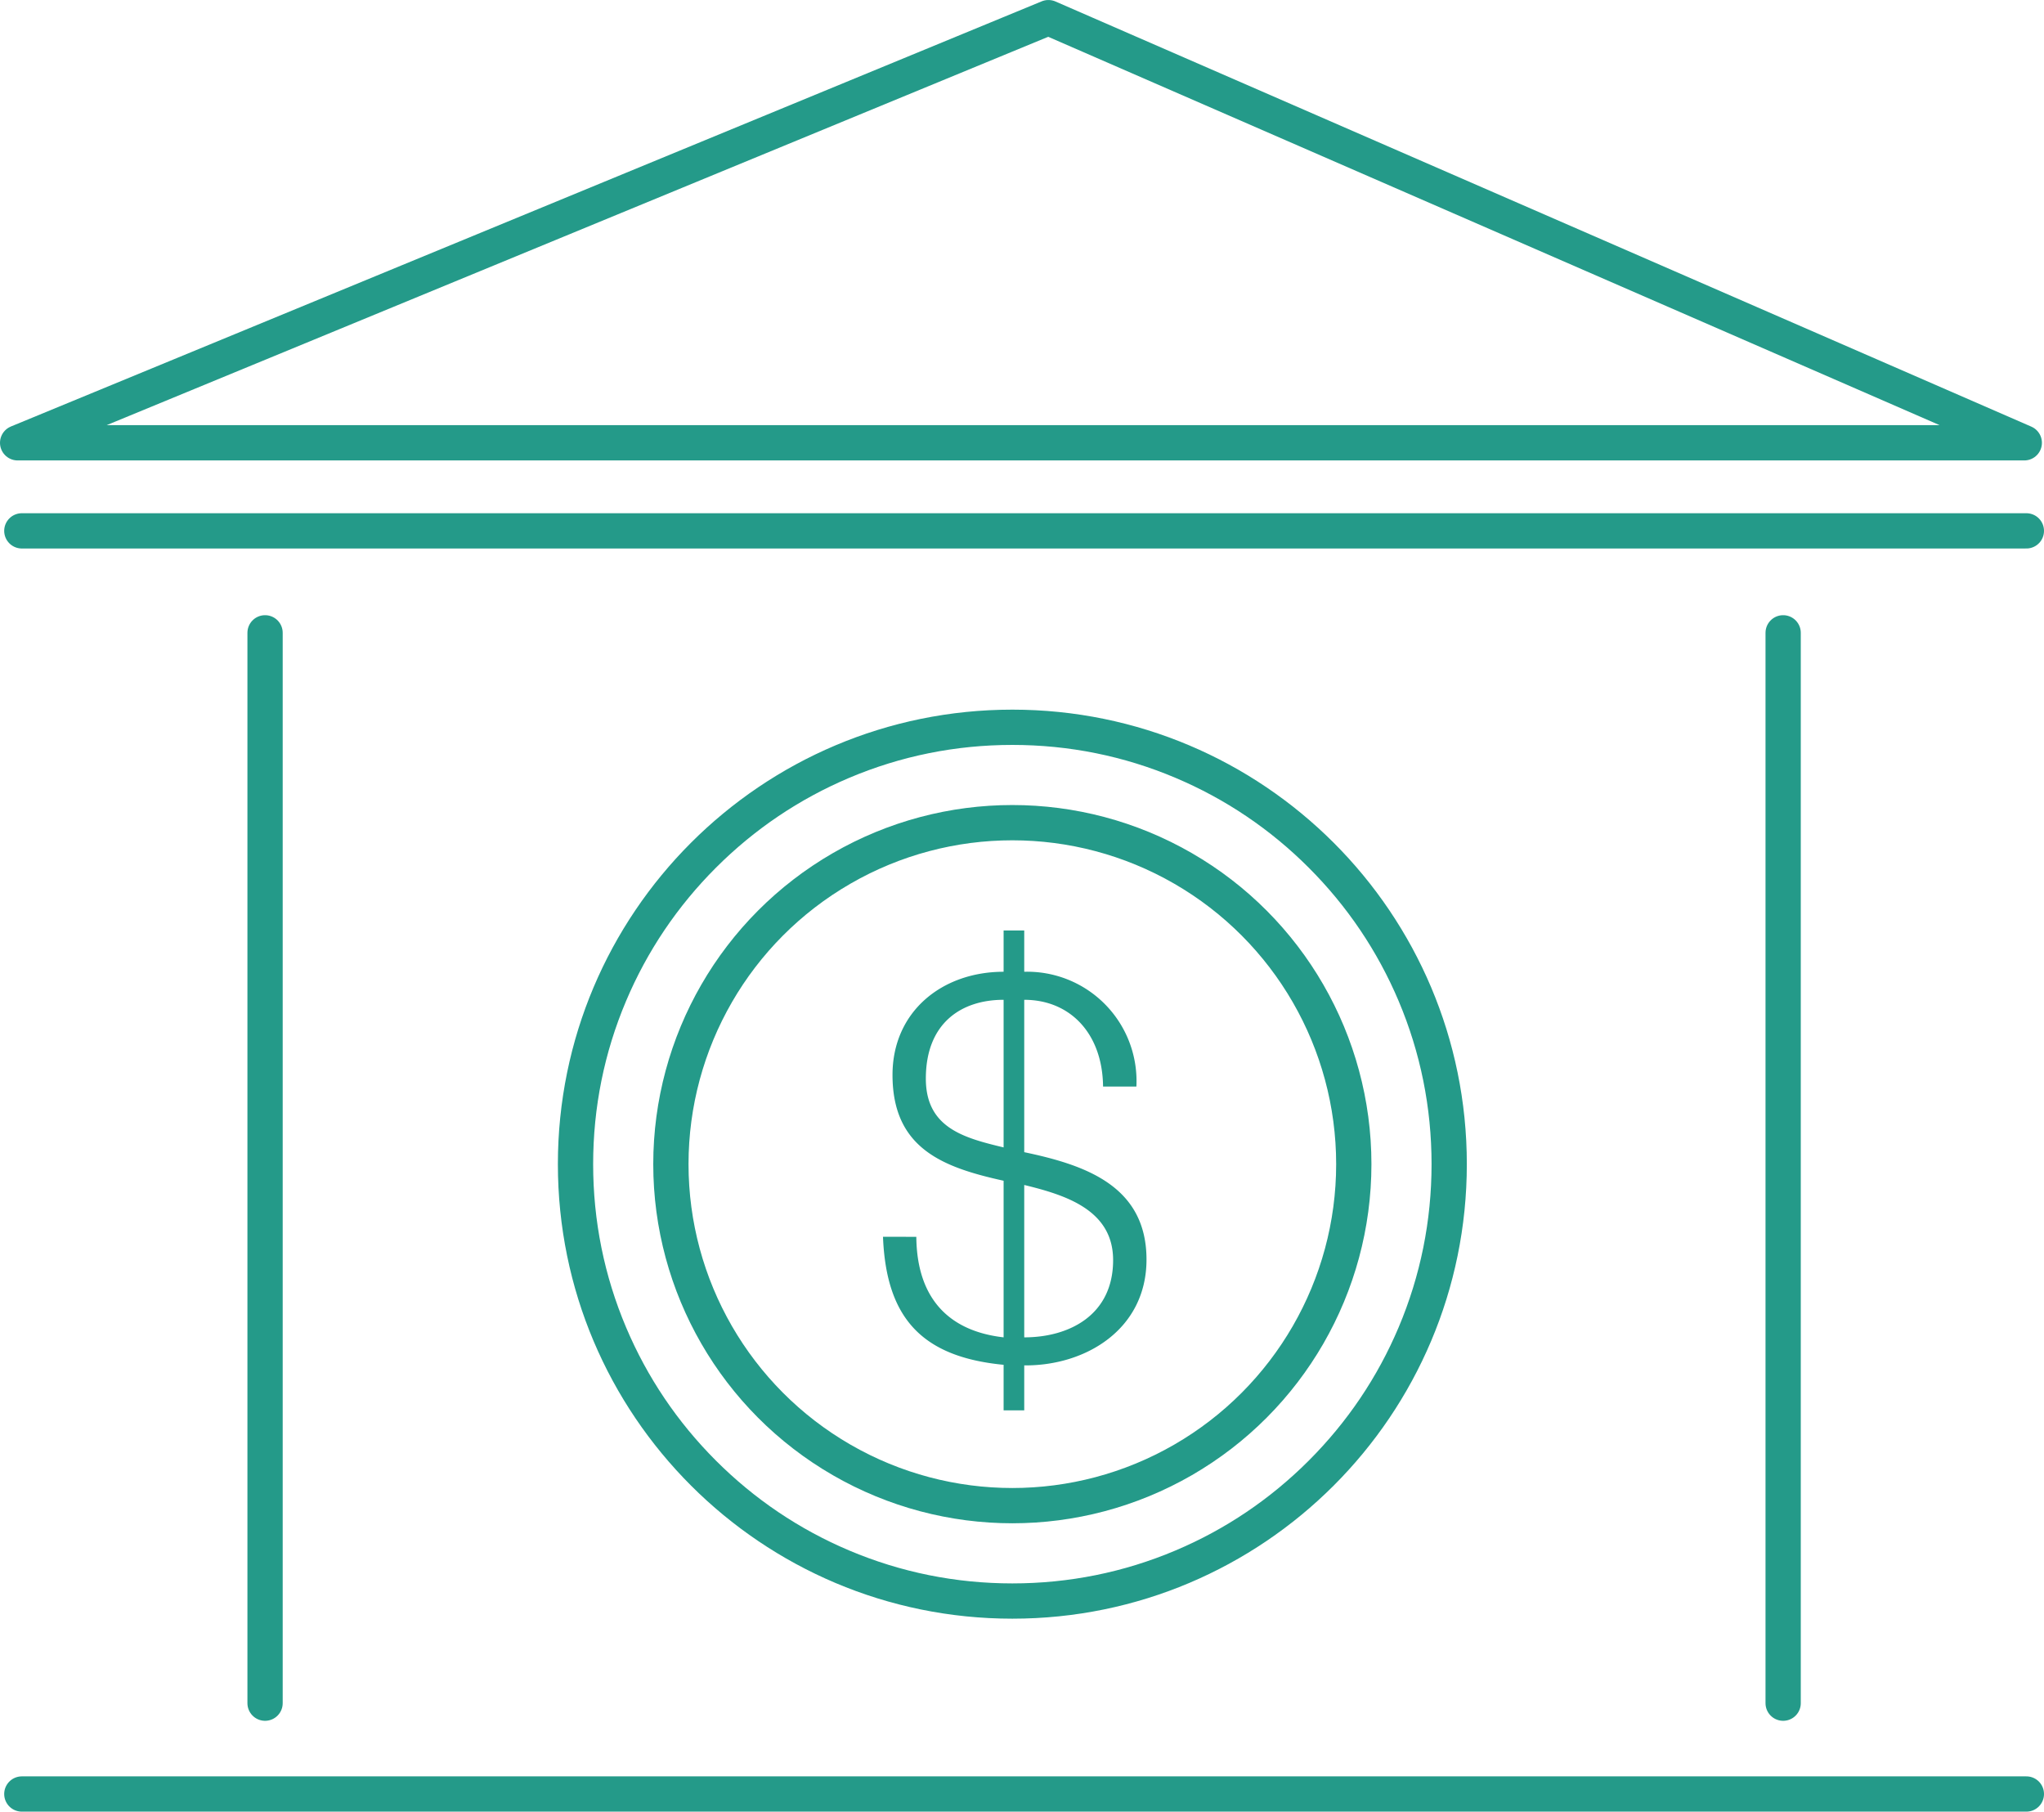
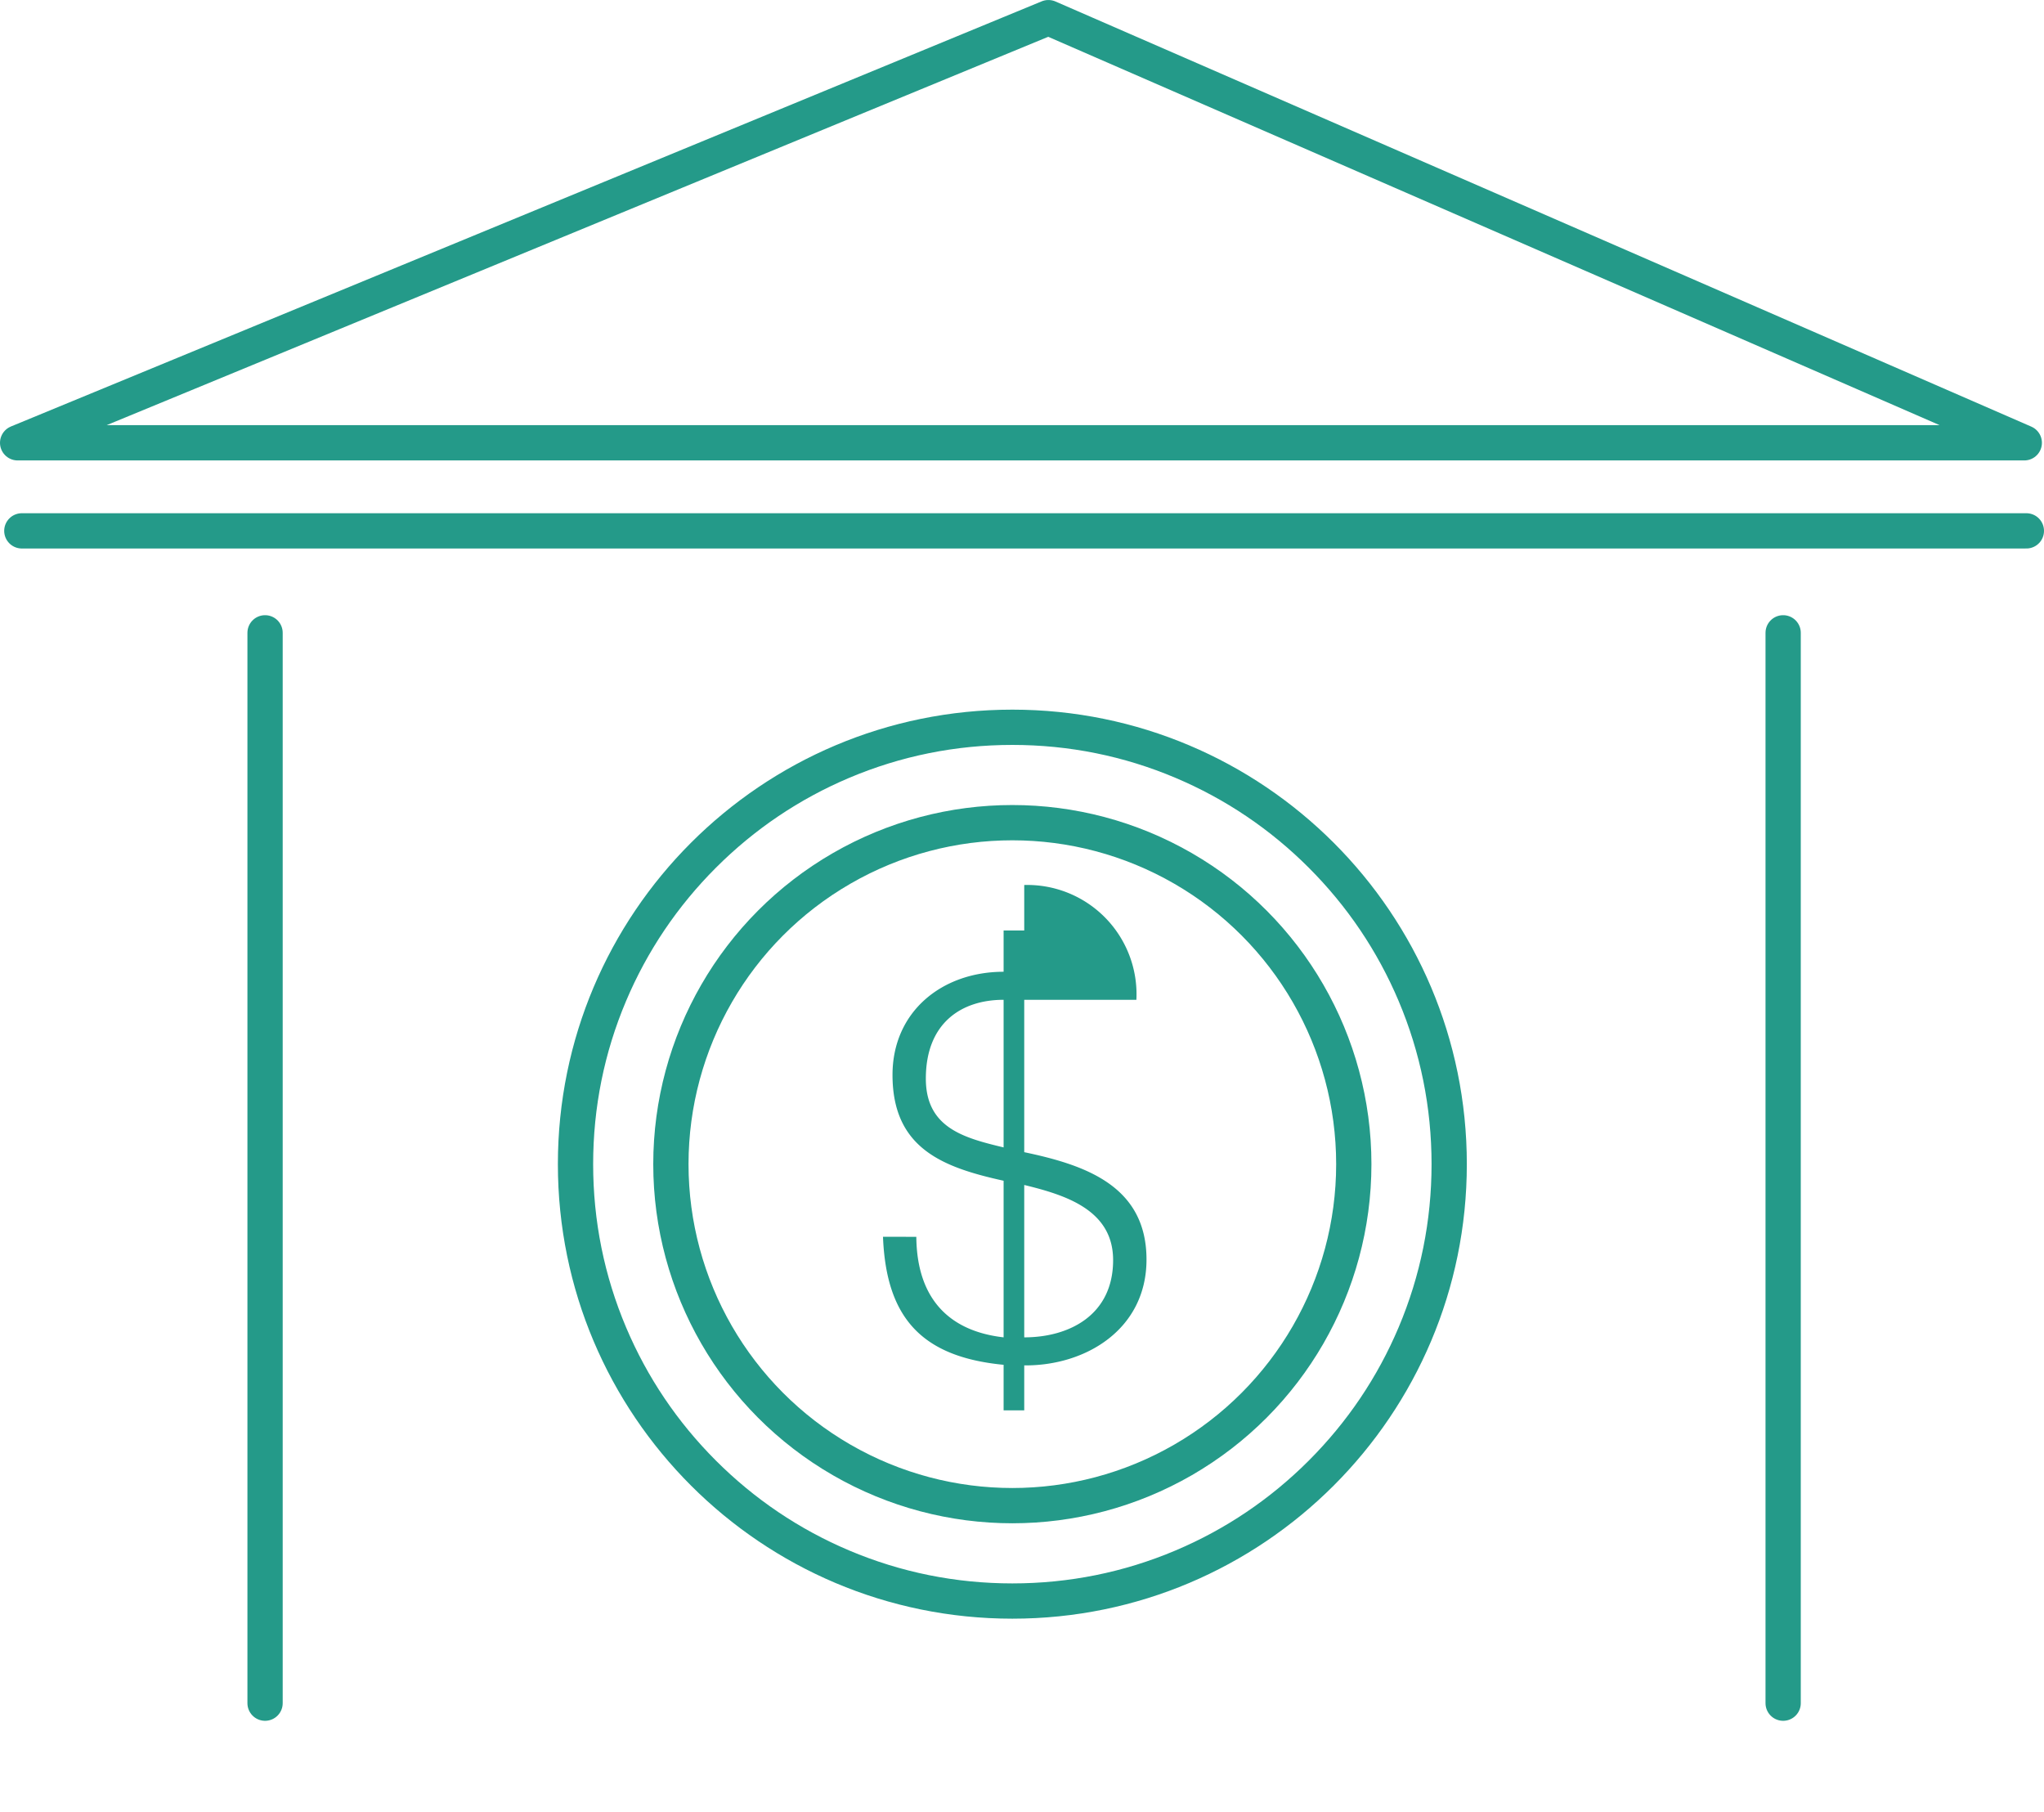
<svg xmlns="http://www.w3.org/2000/svg" width="173.869" height="154.087" viewBox="0 0 173.869 154.087">
  <g transform="translate(-120.73 -4338.413)">
    <g transform="translate(5.23 184.913)">
      <g transform="translate(162.955 4213.858)">
        <g transform="translate(0 0)">
          <g transform="translate(0)" fill="none">
            <path d="M38.659,0A38.659,38.659,0,1,1,0,38.659,38.659,38.659,0,0,1,38.659,0Z" stroke="none" />
            <path d="M 38.659 3 C 33.844 3 29.174 3.942 24.78 5.801 C 20.534 7.597 16.72 10.168 13.444 13.444 C 10.168 16.72 7.597 20.534 5.801 24.78 C 3.942 29.174 3 33.844 3 38.659 C 3 43.474 3.942 48.144 5.801 52.538 C 7.597 56.784 10.168 60.597 13.444 63.873 C 16.72 67.149 20.534 69.721 24.78 71.516 C 29.174 73.375 33.844 74.317 38.659 74.317 C 43.474 74.317 48.144 73.375 52.538 71.516 C 56.784 69.721 60.598 67.149 63.873 63.873 C 67.149 60.597 69.721 56.784 71.517 52.538 C 73.375 48.144 74.318 43.474 74.318 38.659 C 74.318 33.844 73.375 29.174 71.517 24.78 C 69.721 20.534 67.149 16.72 63.873 13.444 C 60.598 10.168 56.784 7.597 52.538 5.801 C 48.144 3.942 43.474 3 38.659 3 M 38.659 -7.62939453125e-06 C 60.009 -7.62939453125e-06 77.318 17.308 77.318 38.659 C 77.318 60.009 60.009 77.317 38.659 77.317 C 17.308 77.317 0 60.009 0 38.659 C 0 17.308 17.308 -7.62939453125e-06 38.659 -7.62939453125e-06 Z" stroke="none" fill="#249a89" />
          </g>
          <g transform="translate(8.113 8.113)" fill="none" stroke="#249a89" stroke-width="3">
            <ellipse cx="30.545" cy="30.545" rx="30.545" ry="30.545" stroke="none" />
            <ellipse cx="30.545" cy="30.545" rx="29.045" ry="29.045" fill="none" />
          </g>
        </g>
-         <path d="M13.32,29.33c3.51.855,7.56,2.115,7.56,6.39,0,4.68-3.735,6.57-7.56,6.57Zm-1.755-3.195c-3.375-.81-6.615-1.665-6.615-5.85,0-4.725,3.015-6.705,6.615-6.705Zm-10.26,7.6c.27,6.84,3.24,10.215,10.26,10.89V48.5H13.32V44.675c5.265.045,10.4-3.1,10.4-9,0-6.3-5.265-8.055-10.4-9.135V13.58c3.915,0,6.66,2.88,6.705,7.38H22.86a9.3,9.3,0,0,0-9.54-9.765V7.685H11.565v3.51c-5.22,0-9.45,3.375-9.45,8.775,0,6.3,4.365,7.875,9.45,9V42.29c-4.725-.54-7.38-3.375-7.425-8.55Z" transform="translate(26.35 11.099)" fill="#249a89" />
+         <path d="M13.32,29.33c3.51.855,7.56,2.115,7.56,6.39,0,4.68-3.735,6.57-7.56,6.57Zm-1.755-3.195c-3.375-.81-6.615-1.665-6.615-5.85,0-4.725,3.015-6.705,6.615-6.705Zm-10.26,7.6c.27,6.84,3.24,10.215,10.26,10.89V48.5H13.32V44.675c5.265.045,10.4-3.1,10.4-9,0-6.3-5.265-8.055-10.4-9.135V13.58H22.86a9.3,9.3,0,0,0-9.54-9.765V7.685H11.565v3.51c-5.22,0-9.45,3.375-9.45,8.775,0,6.3,4.365,7.875,9.45,9V42.29c-4.725-.54-7.38-3.375-7.425-8.55Z" transform="translate(26.35 11.099)" fill="#249a89" />
      </g>
      <line y2="91.037" transform="translate(138.047 4207.324)" fill="none" stroke="#249a89" stroke-linecap="round" stroke-width="3" />
      <line y2="91.037" transform="translate(267.18 4207.324)" fill="none" stroke="#249a89" stroke-linecap="round" stroke-width="3" />
      <path d="M-24473-735.492l87.682-36.161,83.01,36.161Z" transform="translate(24590 4926.654)" fill="none" stroke="#249a89" stroke-linecap="round" stroke-linejoin="round" stroke-width="3" />
      <line x2="170.512" transform="translate(117.357 4198.652)" fill="none" stroke="#249a89" stroke-linecap="round" stroke-width="3" />
-       <line x2="170.512" transform="translate(117.357 4306.087)" fill="none" stroke="#249a89" stroke-linecap="round" stroke-width="3" />
    </g>
  </g>
</svg>